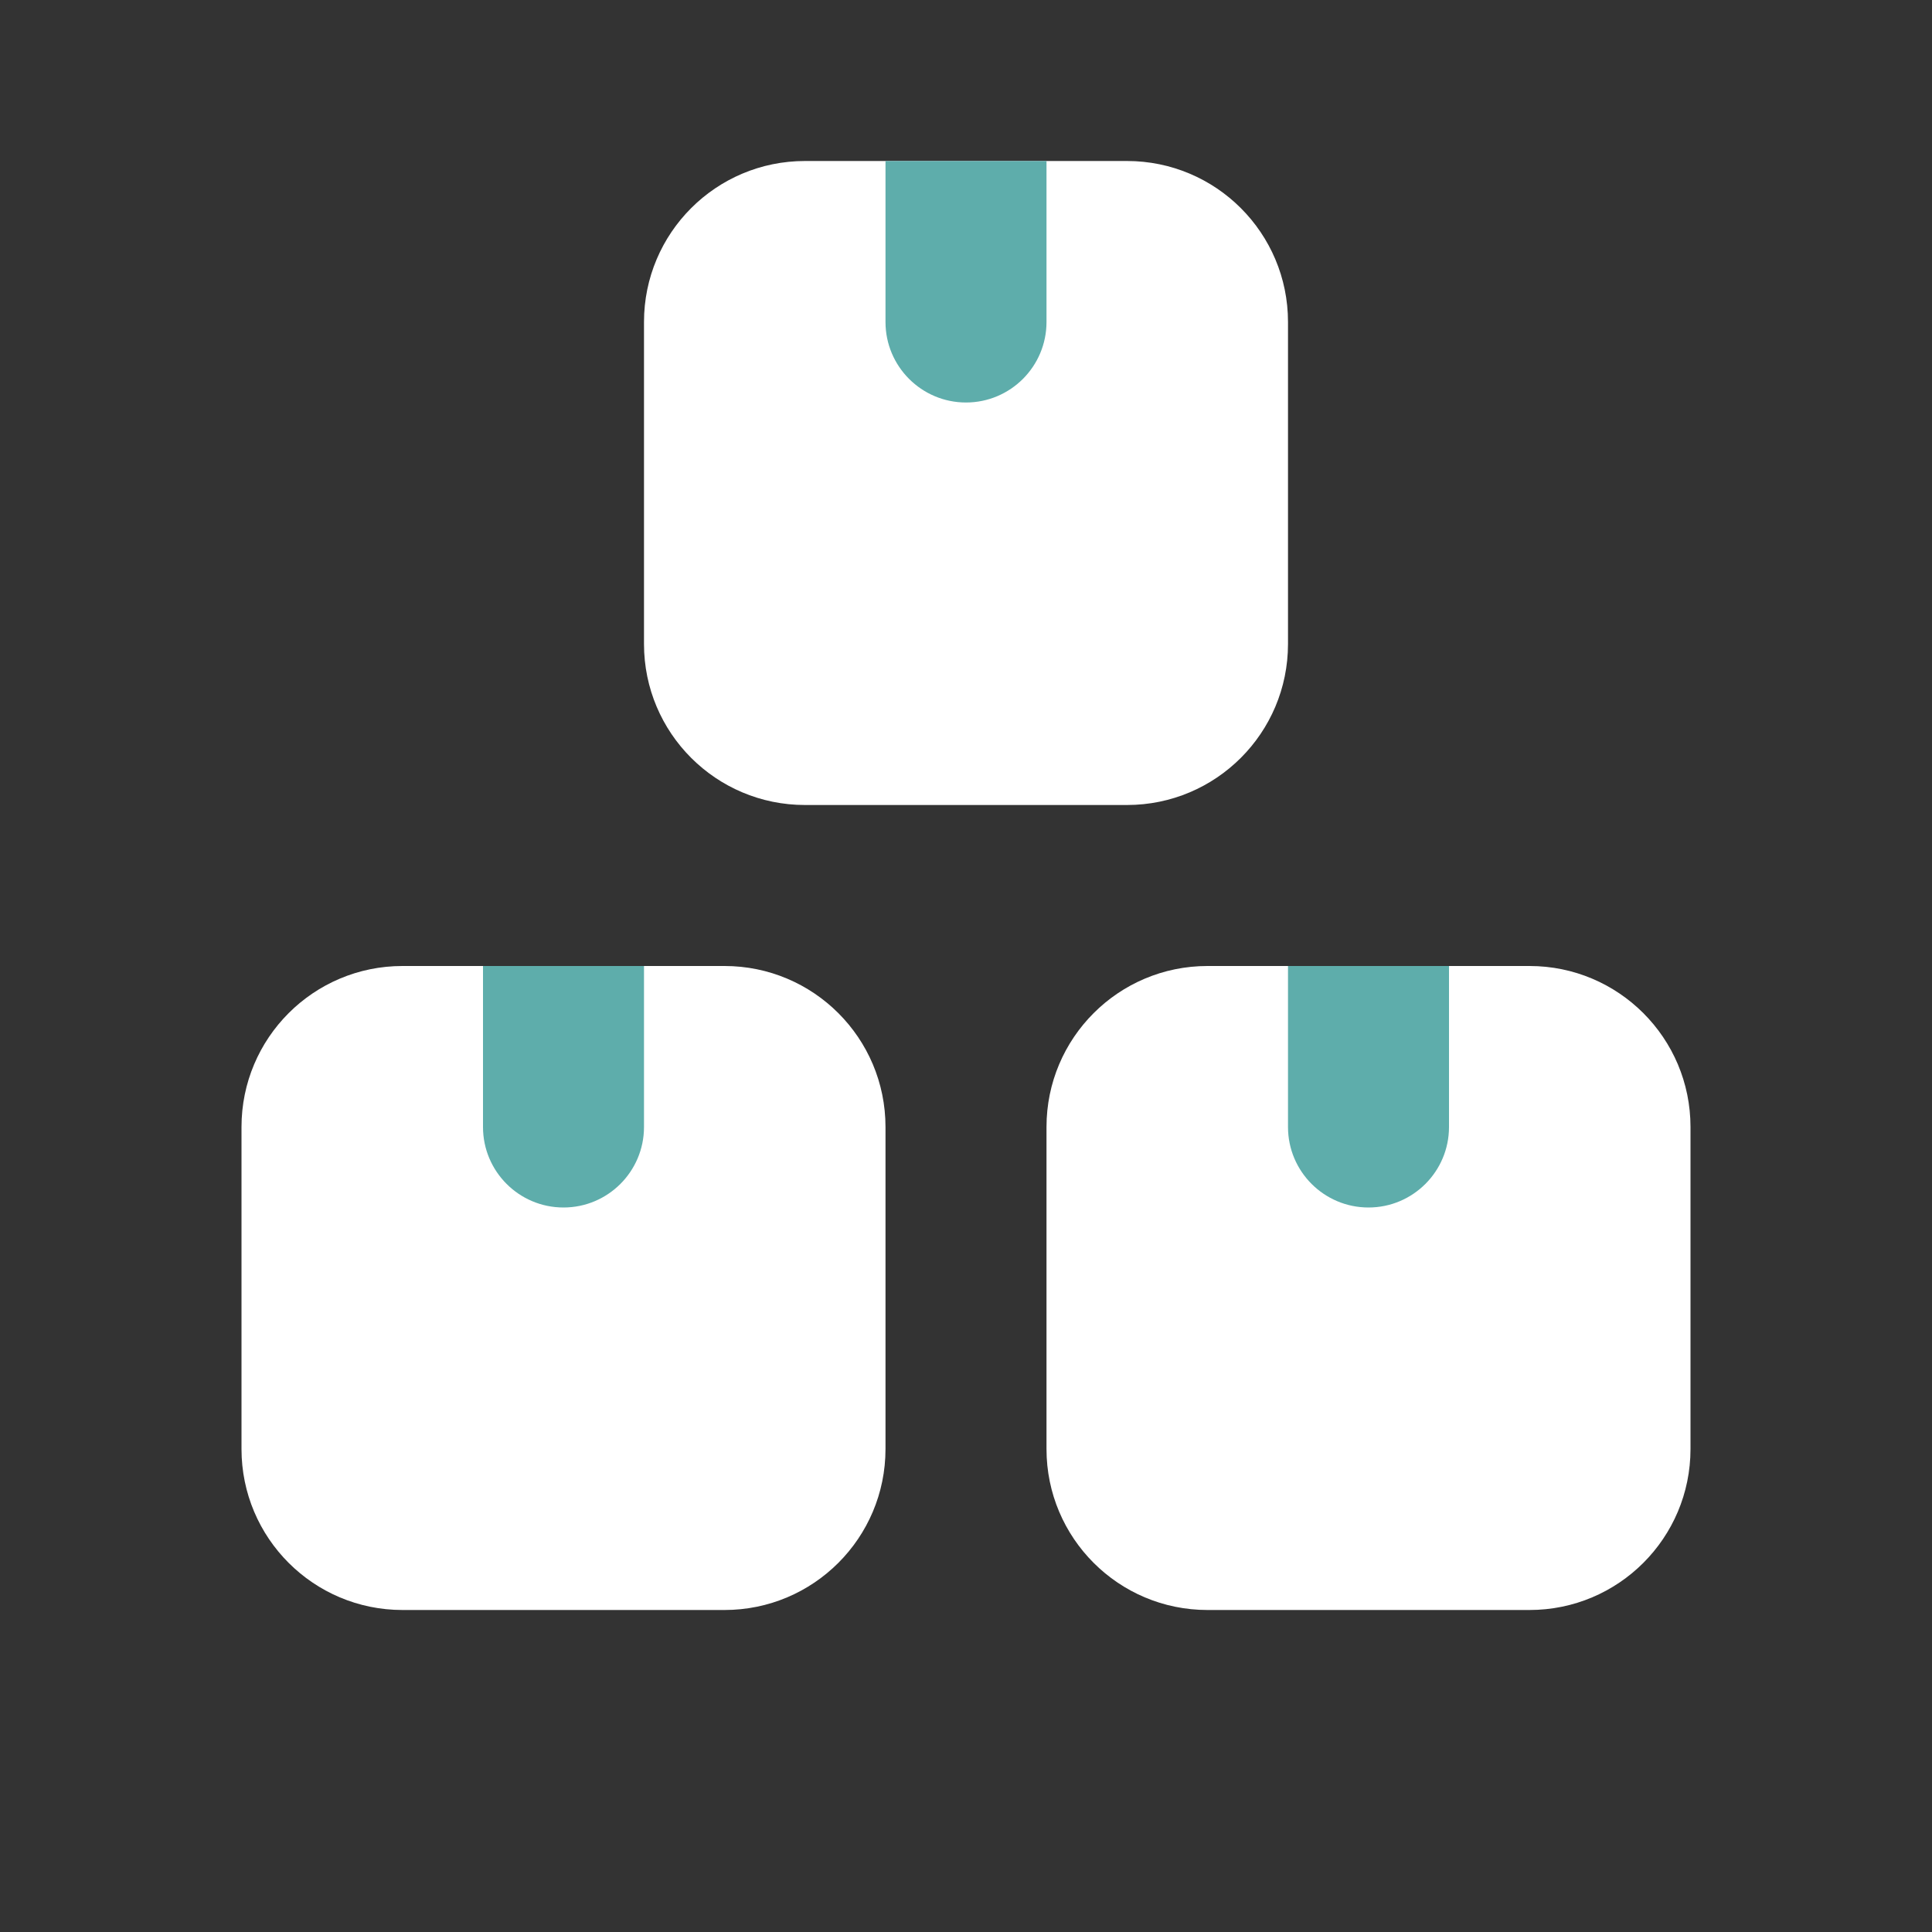
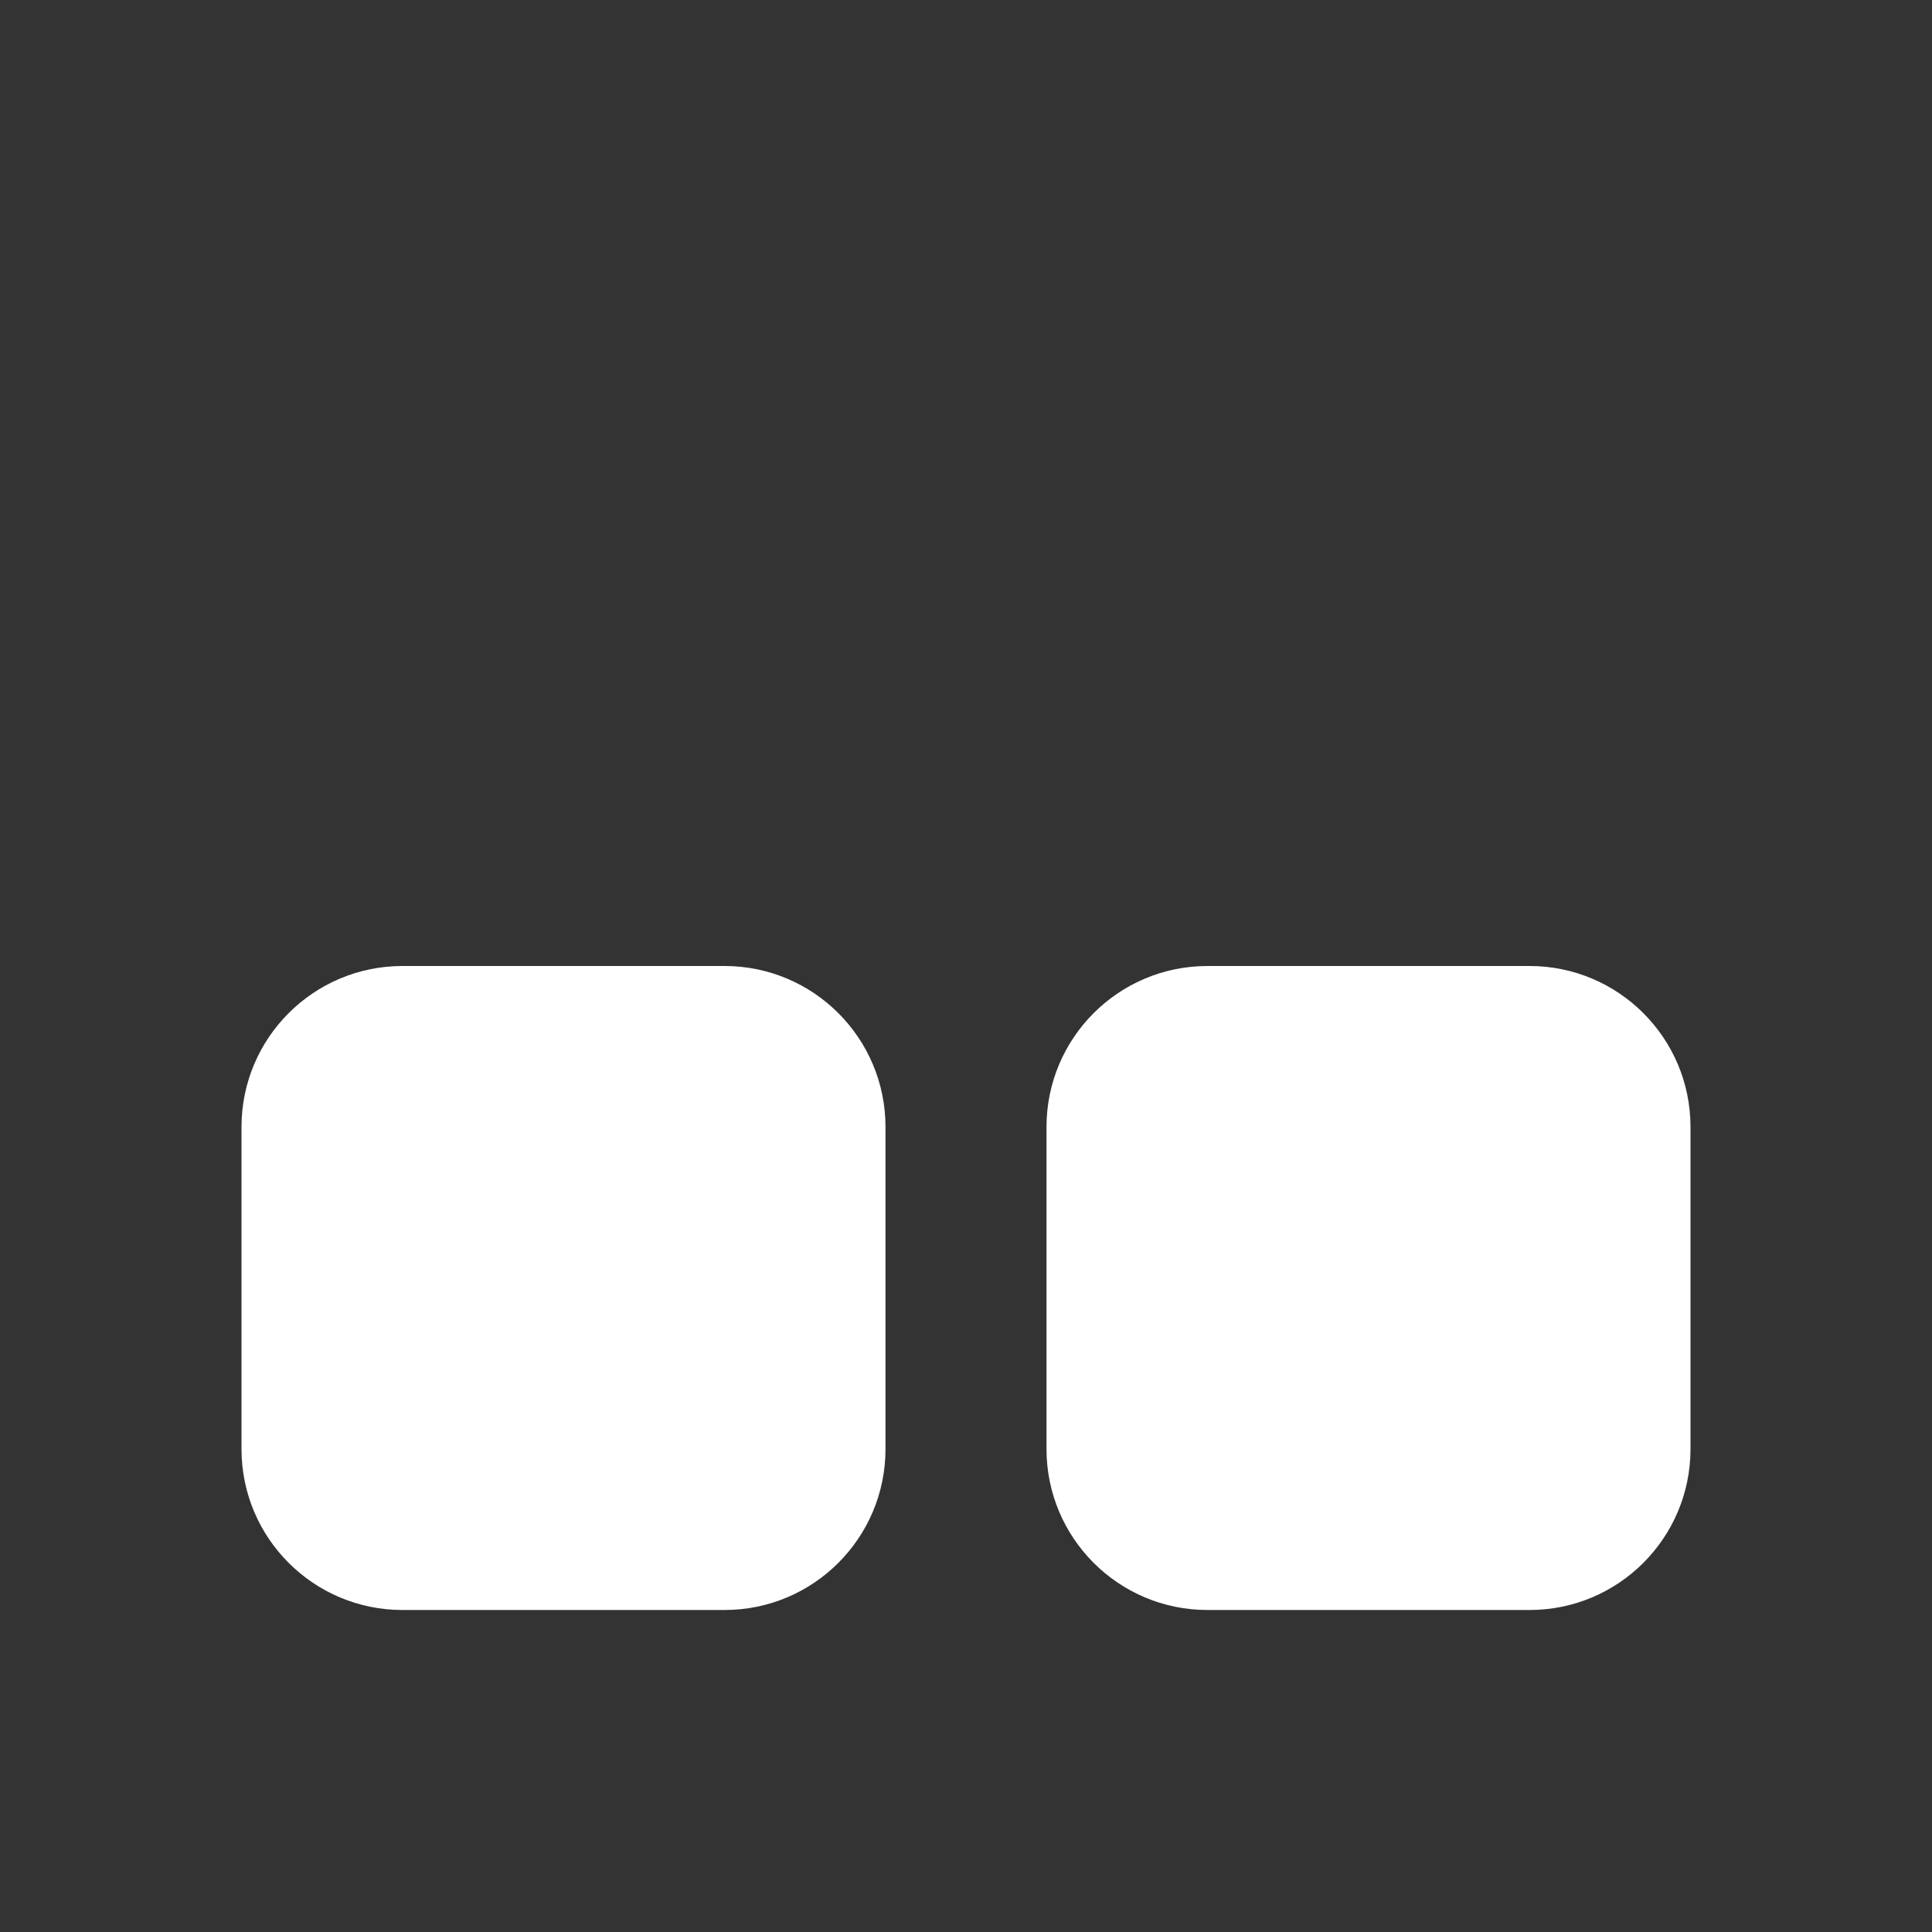
<svg xmlns="http://www.w3.org/2000/svg" width="24" height="24" viewBox="0 0 24 24" fill="none">
  <rect x="0" y="0" width="24" height="24" fill="#333333" stroke="none" />
-   <path d="M10 2C8.895 2 8 2.895 8 4V8C8 9.105 8.895 10 10 10H14C15.105 10 16 9.105 16 8V4C16 2.895 15.105 2 14 2H10Z" fill="white" />
  <path d="M3 14C3 12.895 3.895 12 5 12H9C10.105 12 11 12.895 11 14V18C11 19.105 10.105 20 9 20H5C3.895 20 3 19.105 3 18V14Z" fill="white" />
  <path d="M13 14C13 12.895 13.895 12 15 12H19C20.105 12 21 12.895 21 14V18C21 19.105 20.105 20 19 20H15C13.895 20 13 19.105 13 18V14Z" fill="white" />
-   <path d="M11 2H13V4C13 4.552 12.552 5 12 5C11.448 5 11 4.552 11 4V2Z" fill="#5EADAB" />
-   <path d="M6 12H8V14C8 14.552 7.552 15 7 15C6.448 15 6 14.552 6 14V12Z" fill="#5EADAB" />
-   <path d="M18 12H16V14C16 14.552 16.448 15 17 15C17.552 15 18 14.552 18 14V12Z" fill="#5EADAB" />
</svg>